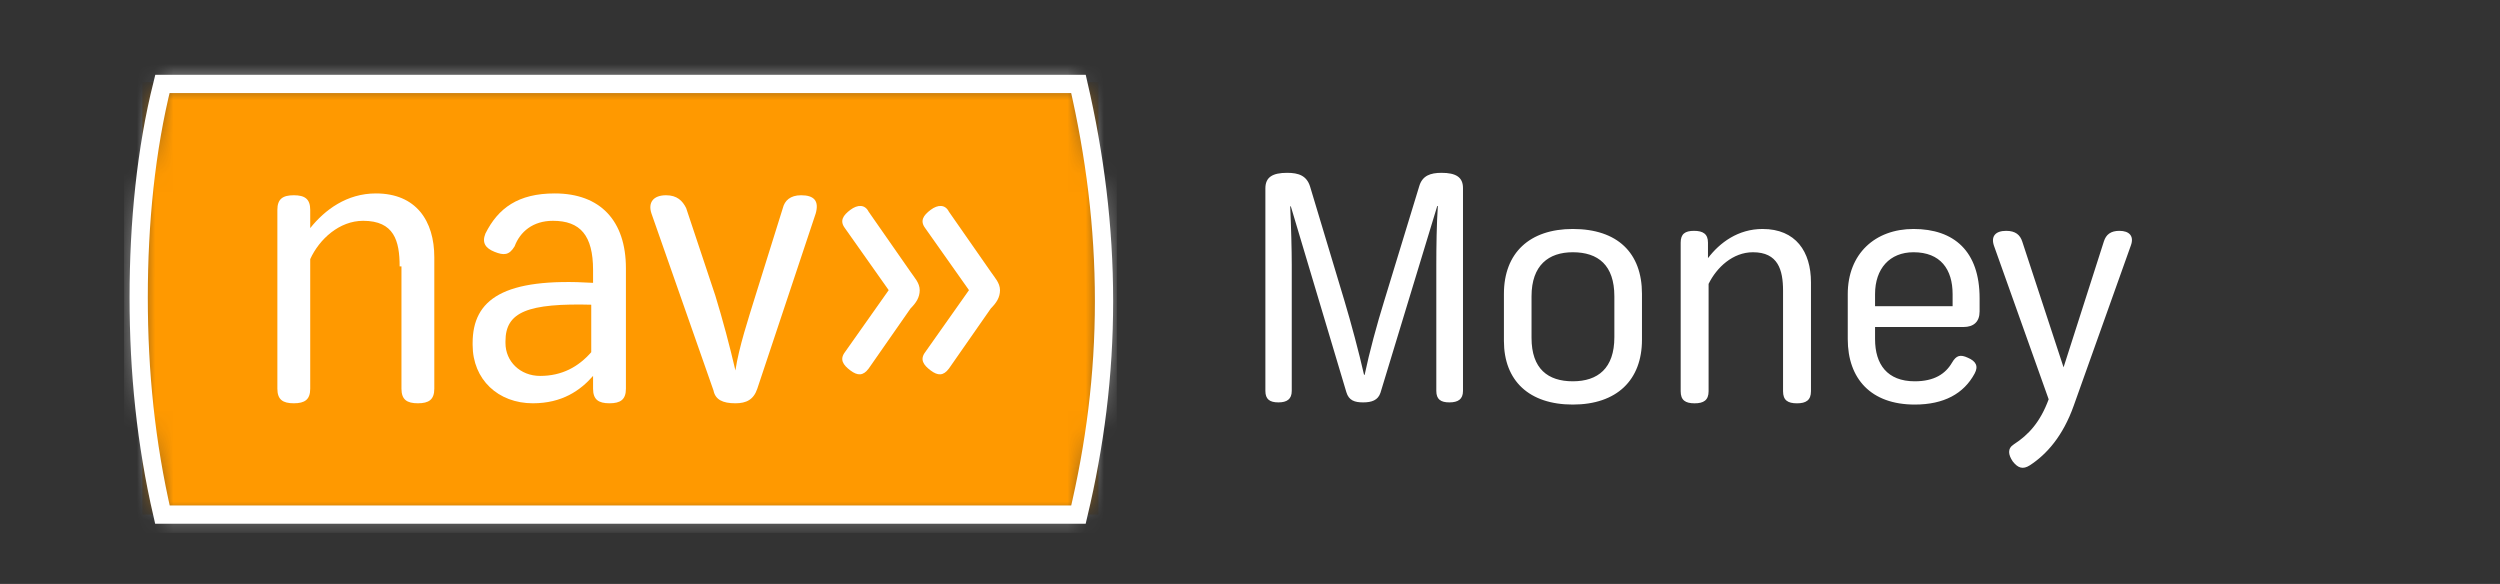
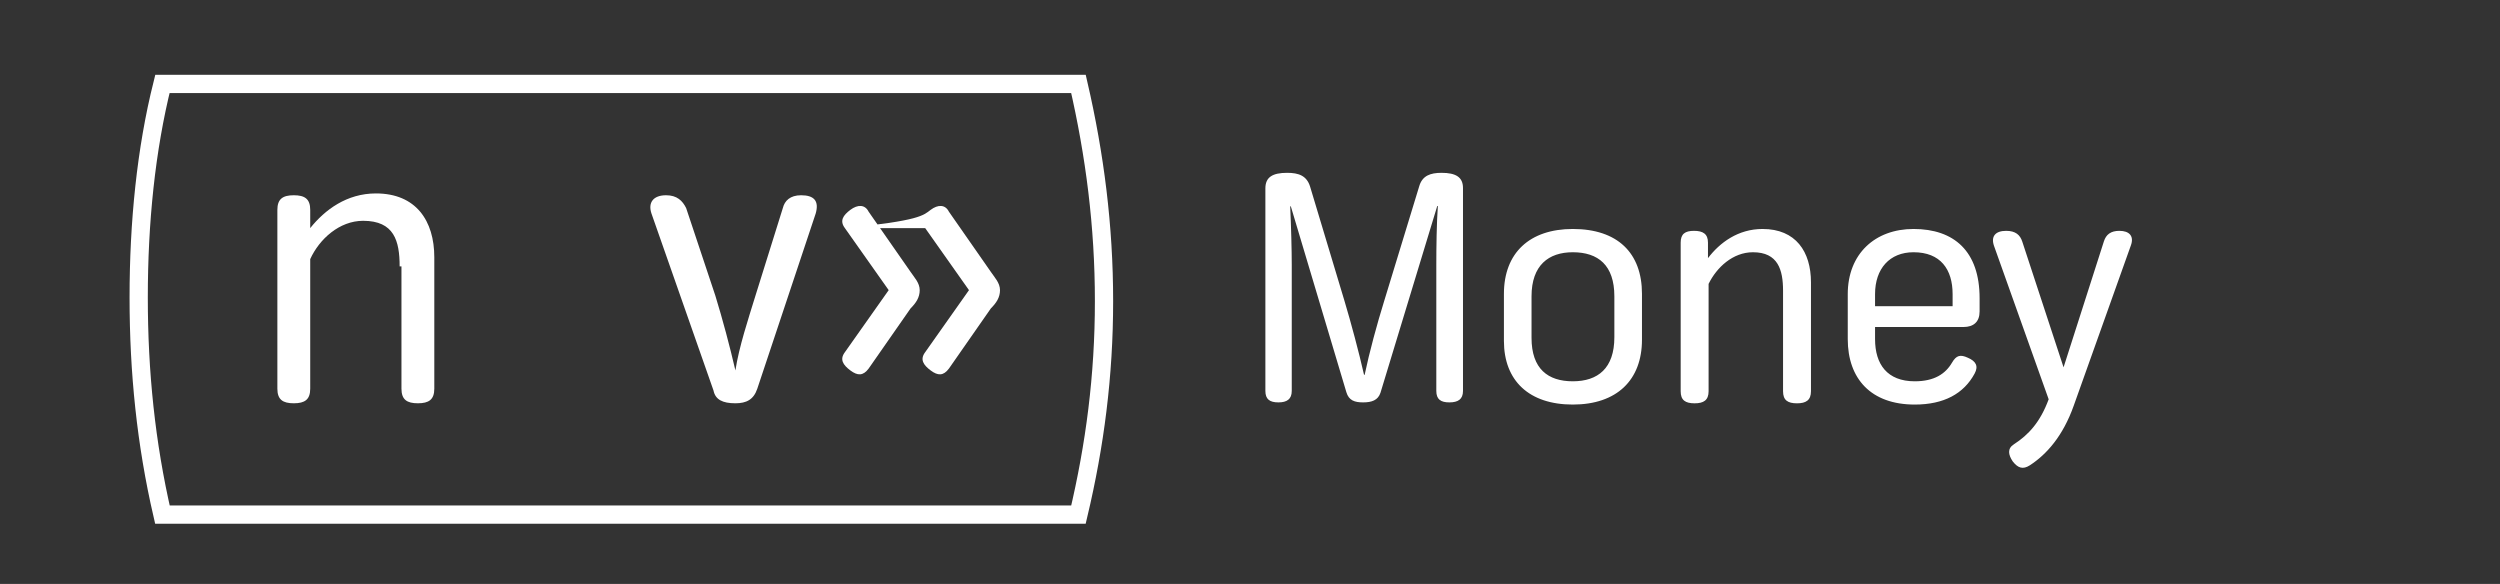
<svg xmlns="http://www.w3.org/2000/svg" width="137" height="32" viewBox="0 0 137 32" fill="none">
  <rect x="0" y="0" width="137" height="32" fill="#333333" stroke="none" />
  <g clip-path="url(#clip0_1052_2738)">
    <mask id="mask0_1052_2738" style="mask-type:luminance" maskUnits="userSpaceOnUse" x="7" y="4" width="54" height="25">
-       <path d="M8.9 4.6H59.1C60 8.5 60.5 12.4 60.5 16.5C60.5 20.6 60 24.4 59.1 28.2H8.9C8 24.3 7.6 20.4 7.6 16.3C7.6 12.2 8 8.2 8.9 4.6Z" fill="white" />
-     </mask>
+       </mask>
    <g mask="url(#mask0_1052_2738)">
-       <path d="M60.7 4H7.3V28.7H60.7V4Z" fill="#FF9900" stroke="white" />
-     </g>
+       </g>
    <path d="M8.9 4.6H59.1C60 8.5 60.5 12.4 60.5 16.5C60.5 20.6 60 24.4 59.1 28.2H8.9C8 24.3 7.6 20.4 7.6 16.3C7.6 12.2 8 8.2 8.9 4.6Z" stroke="white" />
    <path d="M21.9 14.6C21.9 13.2 21.6 12.1 19.9 12.1C18.6 12.1 17.5 13.1 17 14.2V21.3C17 21.9 16.7 22.1 16.1 22.1C15.5 22.1 15.2 21.9 15.2 21.3V11.5C15.2 10.9 15.5 10.7 16.1 10.7C16.7 10.7 17 10.9 17 11.5V12.5C17.8 11.5 19 10.6 20.6 10.6C22.8 10.6 23.8 12.1 23.8 14.1V21.3C23.8 21.9 23.5 22.1 22.9 22.1C22.3 22.1 22 21.9 22 21.3V14.6H21.9Z" fill="white" />
-     <path d="M27.1 13.8C26.6 13.6 26.4 13.3 26.6 12.8C27.3 11.4 28.4 10.6 30.4 10.6C32.9 10.6 34.3 12.1 34.3 14.7V21.3C34.3 21.9 34 22.1 33.4 22.1C32.8 22.1 32.5 21.9 32.5 21.3V20.6C31.8 21.4 30.8 22.1 29.2 22.1C27.3 22.1 25.9 20.8 25.9 18.9V18.8C25.9 16.4 27.6 15.2 32.5 15.5V14.8C32.5 12.9 31.8 12.1 30.3 12.1C29.2 12.1 28.5 12.7 28.2 13.5C27.9 14 27.6 14 27.1 13.8ZM32.5 16.7C28.9 16.6 27.7 17.1 27.7 18.7V18.8C27.7 19.8 28.5 20.6 29.6 20.6C30.8 20.6 31.7 20.1 32.4 19.3V16.7H32.5Z" fill="white" />
    <path d="M35.7 11.7C35.5 11.1 35.8 10.7 36.5 10.7C37.1 10.7 37.4 11 37.6 11.4L39.2 16.2C39.6 17.5 40 19 40.3 20.3C40.5 19 41 17.5 41.4 16.2L42.9 11.4C43 11 43.3 10.7 43.9 10.7C44.6 10.7 44.9 11 44.7 11.7L41.5 21.3C41.3 21.9 40.9 22.1 40.3 22.1C39.6 22.1 39.2 21.9 39.1 21.4L35.7 11.7Z" fill="white" />
-     <path d="M46.3 12.5C46 12.1 46.2 11.8 46.6 11.5C47 11.2 47.4 11.2 47.6 11.6L49.9 14.9C50.1 15.2 50.4 15.5 50.4 15.9C50.4 16.3 50.2 16.6 49.9 16.9L47.6 20.2C47.3 20.6 47 20.6 46.6 20.3C46.2 20 46 19.7 46.3 19.3L48.7 15.9L46.3 12.5ZM50.7 12.5C50.4 12.1 50.6 11.8 51 11.5C51.4 11.2 51.8 11.2 52 11.6L54.3 14.9C54.5 15.2 54.8 15.5 54.8 15.9C54.8 16.3 54.6 16.6 54.3 16.9L52 20.2C51.7 20.6 51.4 20.6 51 20.3C50.6 20 50.4 19.7 50.7 19.3L53.1 15.9L50.7 12.5Z" fill="white" />
+     <path d="M46.3 12.5C46 12.1 46.2 11.8 46.6 11.5C47 11.2 47.4 11.2 47.6 11.6L49.9 14.9C50.1 15.2 50.4 15.5 50.4 15.9C50.4 16.3 50.2 16.6 49.9 16.9L47.6 20.2C47.3 20.6 47 20.6 46.6 20.3C46.2 20 46 19.7 46.3 19.3L48.7 15.9L46.3 12.5ZC50.4 12.1 50.6 11.8 51 11.5C51.4 11.2 51.8 11.2 52 11.6L54.3 14.9C54.5 15.2 54.8 15.5 54.8 15.9C54.8 16.3 54.6 16.6 54.3 16.9L52 20.2C51.7 20.6 51.4 20.6 51 20.3C50.6 20 50.4 19.7 50.7 19.3L53.1 15.9L50.7 12.5Z" fill="white" />
    <path d="M78.761 11.29L75.65 21.524C75.514 21.932 75.174 22.051 74.698 22.051C74.239 22.051 73.916 21.949 73.78 21.49L70.737 11.307H70.703C70.754 12.395 70.788 13.738 70.788 14.503V21.422C70.788 21.881 70.516 22.051 70.057 22.051C69.581 22.051 69.343 21.881 69.343 21.422V10.321C69.343 9.709 69.734 9.471 70.533 9.471C71.162 9.471 71.604 9.624 71.791 10.219L73.678 16.492C74.035 17.682 74.477 19.331 74.749 20.538H74.783C75.038 19.314 75.463 17.75 75.854 16.492L77.775 10.202C77.945 9.624 78.387 9.471 78.999 9.471C79.781 9.471 80.172 9.709 80.172 10.304V21.422C80.172 21.881 79.9 22.051 79.424 22.051C78.948 22.051 78.71 21.881 78.71 21.422V14.503C78.71 13.551 78.727 12.225 78.795 11.29H78.761ZM89.98 16.101V18.617C89.98 20.827 88.603 22.17 86.189 22.17C83.792 22.17 82.415 20.861 82.415 18.685V16.101C82.415 13.857 83.826 12.548 86.189 12.548C88.637 12.548 89.98 13.857 89.98 16.101ZM88.467 18.481V16.237C88.467 14.537 87.583 13.823 86.189 13.823C84.863 13.823 83.928 14.537 83.928 16.237V18.515C83.928 20.215 84.829 20.895 86.189 20.895C87.566 20.895 88.467 20.181 88.467 18.481ZM97.711 21.439V15.931C97.711 14.792 97.439 13.823 96.062 13.823C94.957 13.823 94.073 14.656 93.631 15.557V21.439C93.631 21.932 93.359 22.102 92.866 22.102C92.356 22.102 92.101 21.932 92.101 21.439V13.296C92.101 12.82 92.339 12.65 92.832 12.65C93.325 12.65 93.597 12.82 93.597 13.296V14.146C94.243 13.296 95.246 12.548 96.589 12.548C98.408 12.548 99.241 13.789 99.241 15.472V21.439C99.241 21.932 98.969 22.102 98.476 22.102C97.966 22.102 97.711 21.932 97.711 21.439ZM107.003 16.781V16.118C107.003 14.758 106.34 13.823 104.861 13.823C103.552 13.823 102.753 14.724 102.753 16.118V16.781H107.003ZM108.21 20.47C107.615 21.575 106.527 22.17 104.929 22.17C102.532 22.17 101.257 20.759 101.257 18.583V16.118C101.257 13.908 102.753 12.548 104.861 12.548C107.088 12.548 108.482 13.772 108.482 16.339V17.07C108.482 17.631 108.159 17.92 107.598 17.92H102.753V18.583C102.753 19.96 103.416 20.895 104.929 20.895C106 20.895 106.612 20.487 106.969 19.875C107.207 19.467 107.428 19.416 107.836 19.603C108.278 19.79 108.431 20.062 108.21 20.47ZM111.23 25.502C110.856 25.74 110.584 25.655 110.295 25.281C110.057 24.924 109.989 24.584 110.363 24.346C111.179 23.819 111.808 23.122 112.267 21.881L109.275 13.483C109.088 12.956 109.343 12.65 109.938 12.65C110.448 12.65 110.703 12.871 110.822 13.245L113.083 20.13L115.293 13.228C115.412 12.854 115.667 12.65 116.143 12.65C116.687 12.65 116.959 12.939 116.772 13.449L113.644 22.221C113.049 23.904 112.148 24.907 111.23 25.502Z" fill="white" />
  </g>
  <defs>
    <clipPath id="clip0_1052_2738">
      <rect width="137" height="32" fill="white" />
    </clipPath>
  </defs>
</svg>